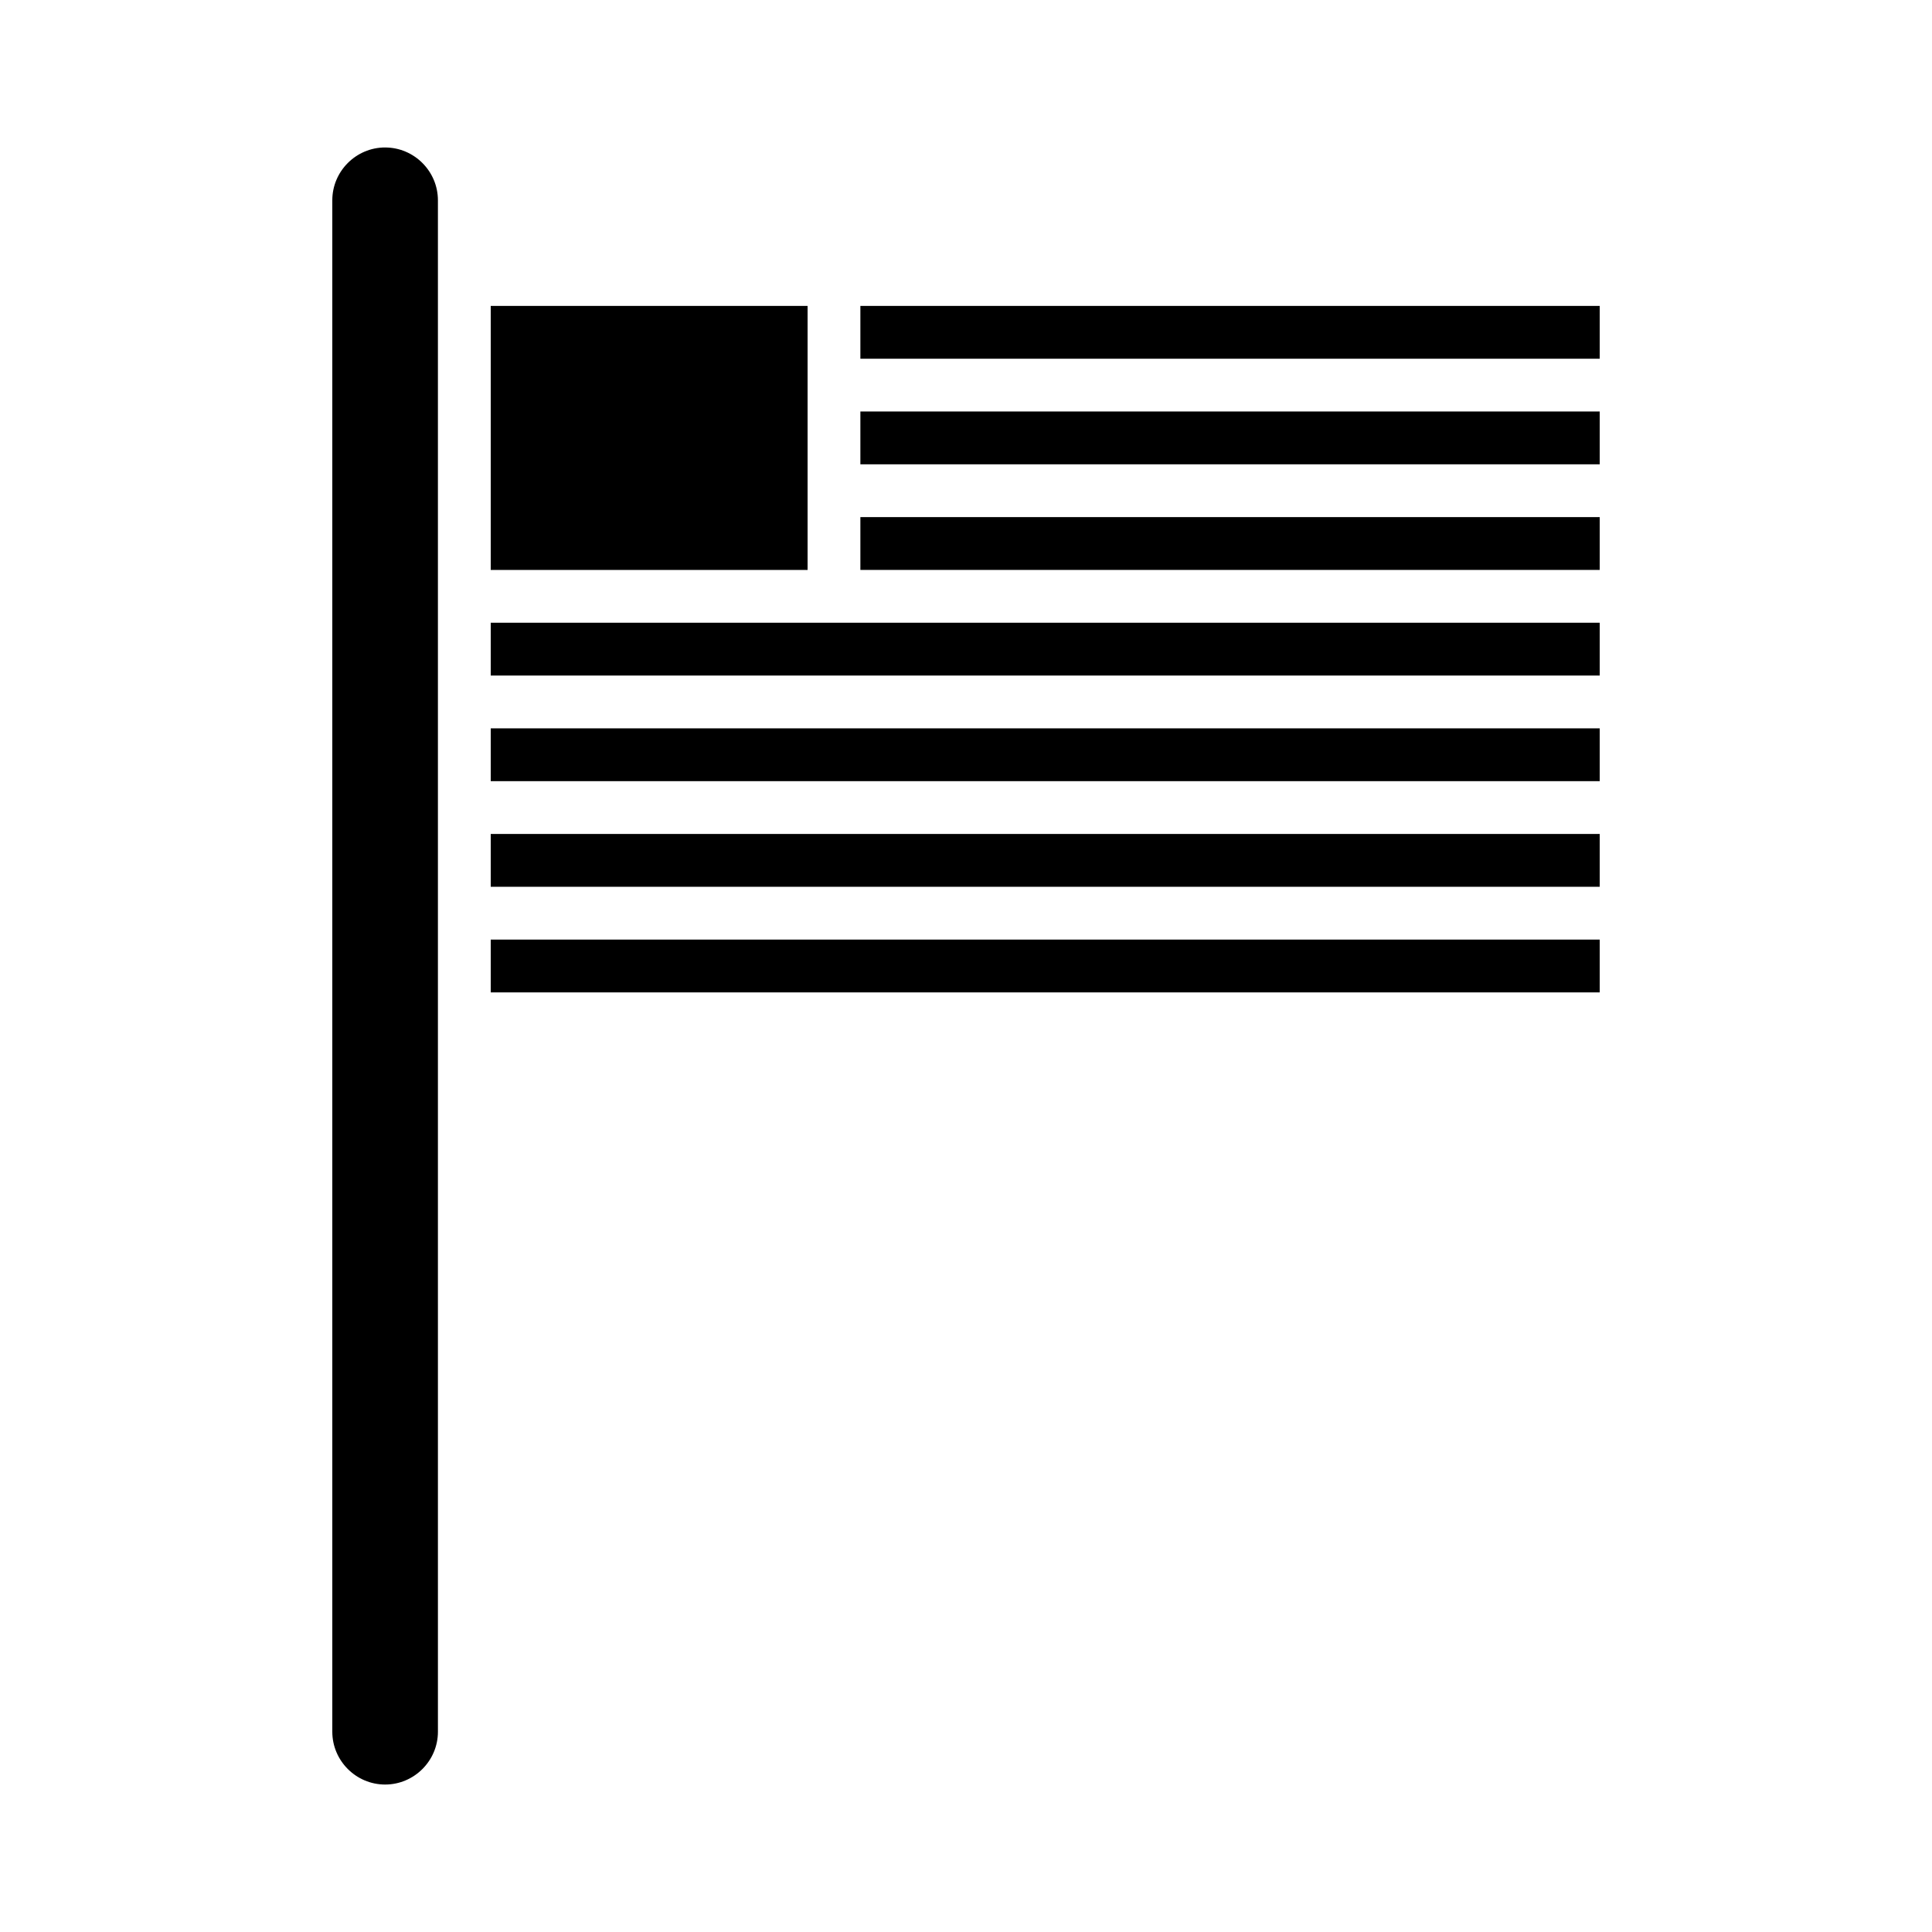
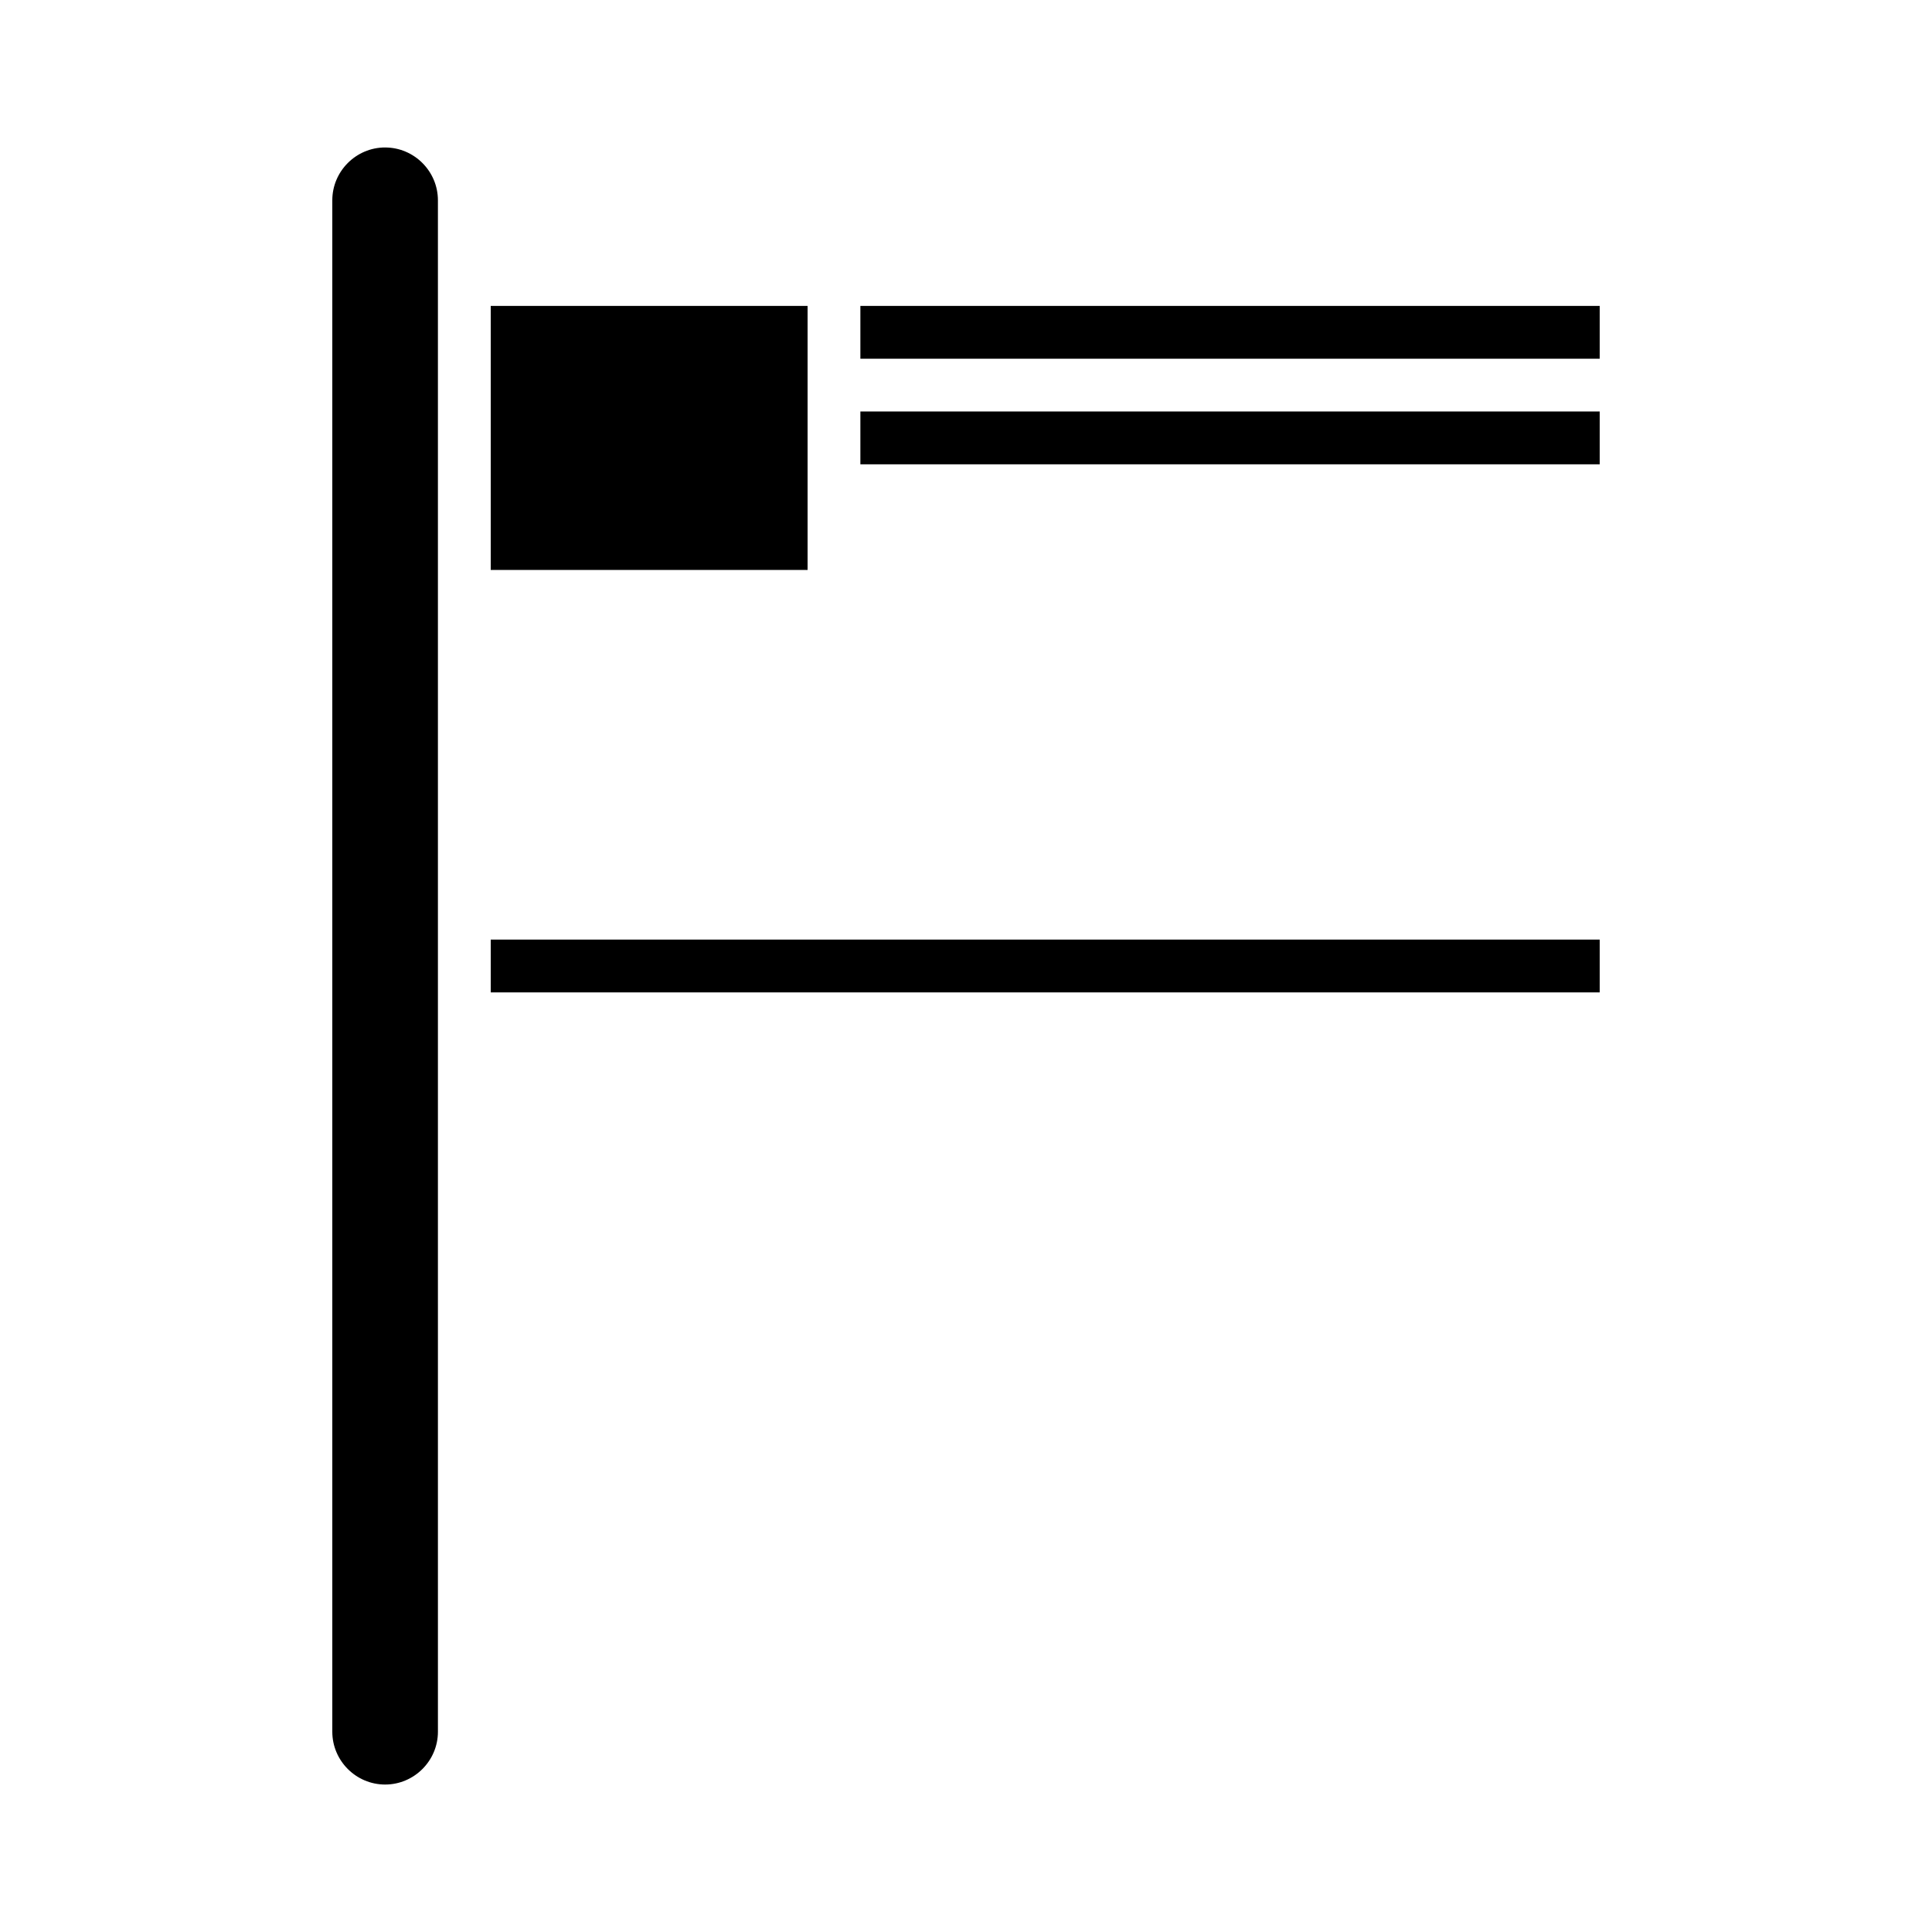
<svg xmlns="http://www.w3.org/2000/svg" fill="#000000" width="800px" height="800px" version="1.1" viewBox="144 144 512 512">
  <g>
    <path d="m246.06 183.08c-7.695 0-13.996 6.297-13.996 13.996v405.85c0 7.695 6.297 13.996 13.996 13.996 7.695 0 13.996-6.297 13.996-13.996l-0.004-188.93v-216.92c0-7.695-6.297-13.992-13.992-13.992z" />
-     <path d="m274.05 309.03v13.996h293.89v-13.996z" />
    <path d="m274.05 393h293.89v13.996h-293.89z" />
-     <path d="m274.05 337.02h293.89v13.996h-293.89z" />
-     <path d="m274.05 365.01h293.89v13.996h-293.89z" />
    <path d="m274.05 225.07h83.969v69.973h-83.969z" />
-     <path d="m372.01 281.04h195.93v13.996h-195.93z" />
+     <path d="m372.01 281.04h195.93h-195.93z" />
    <path d="m372.01 225.07h195.93v13.996h-195.93z" />
    <path d="m372.01 253.05h195.93v13.996h-195.93z" />
  </g>
</svg>